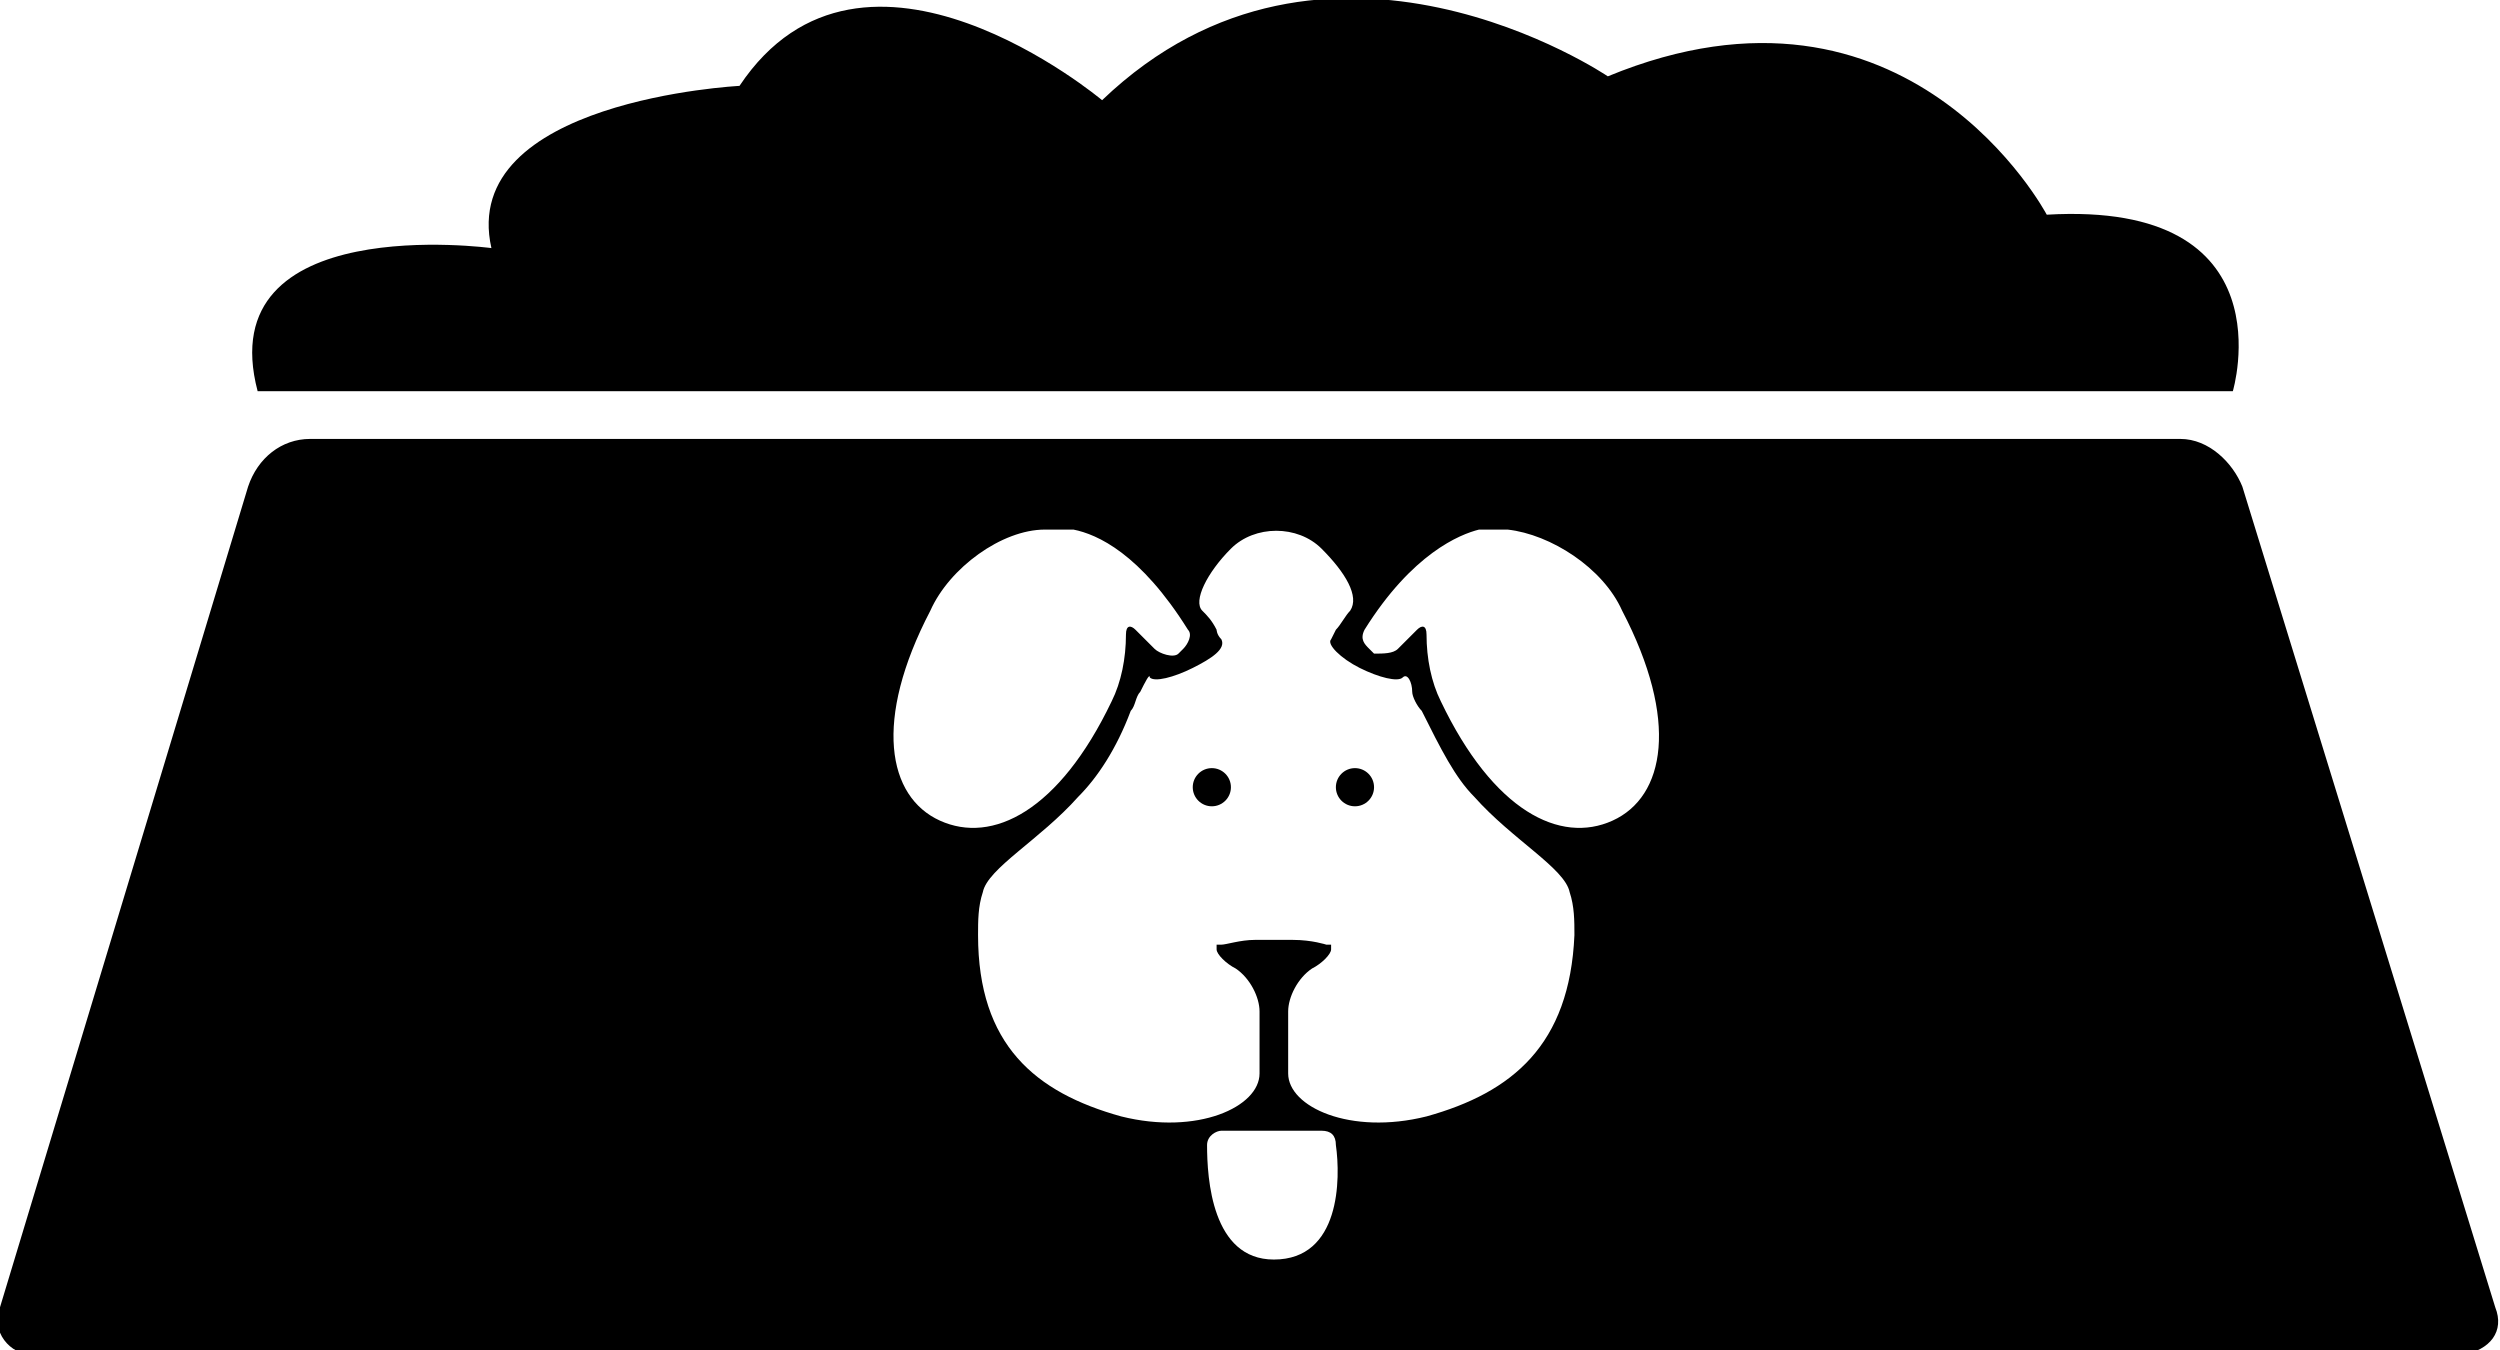
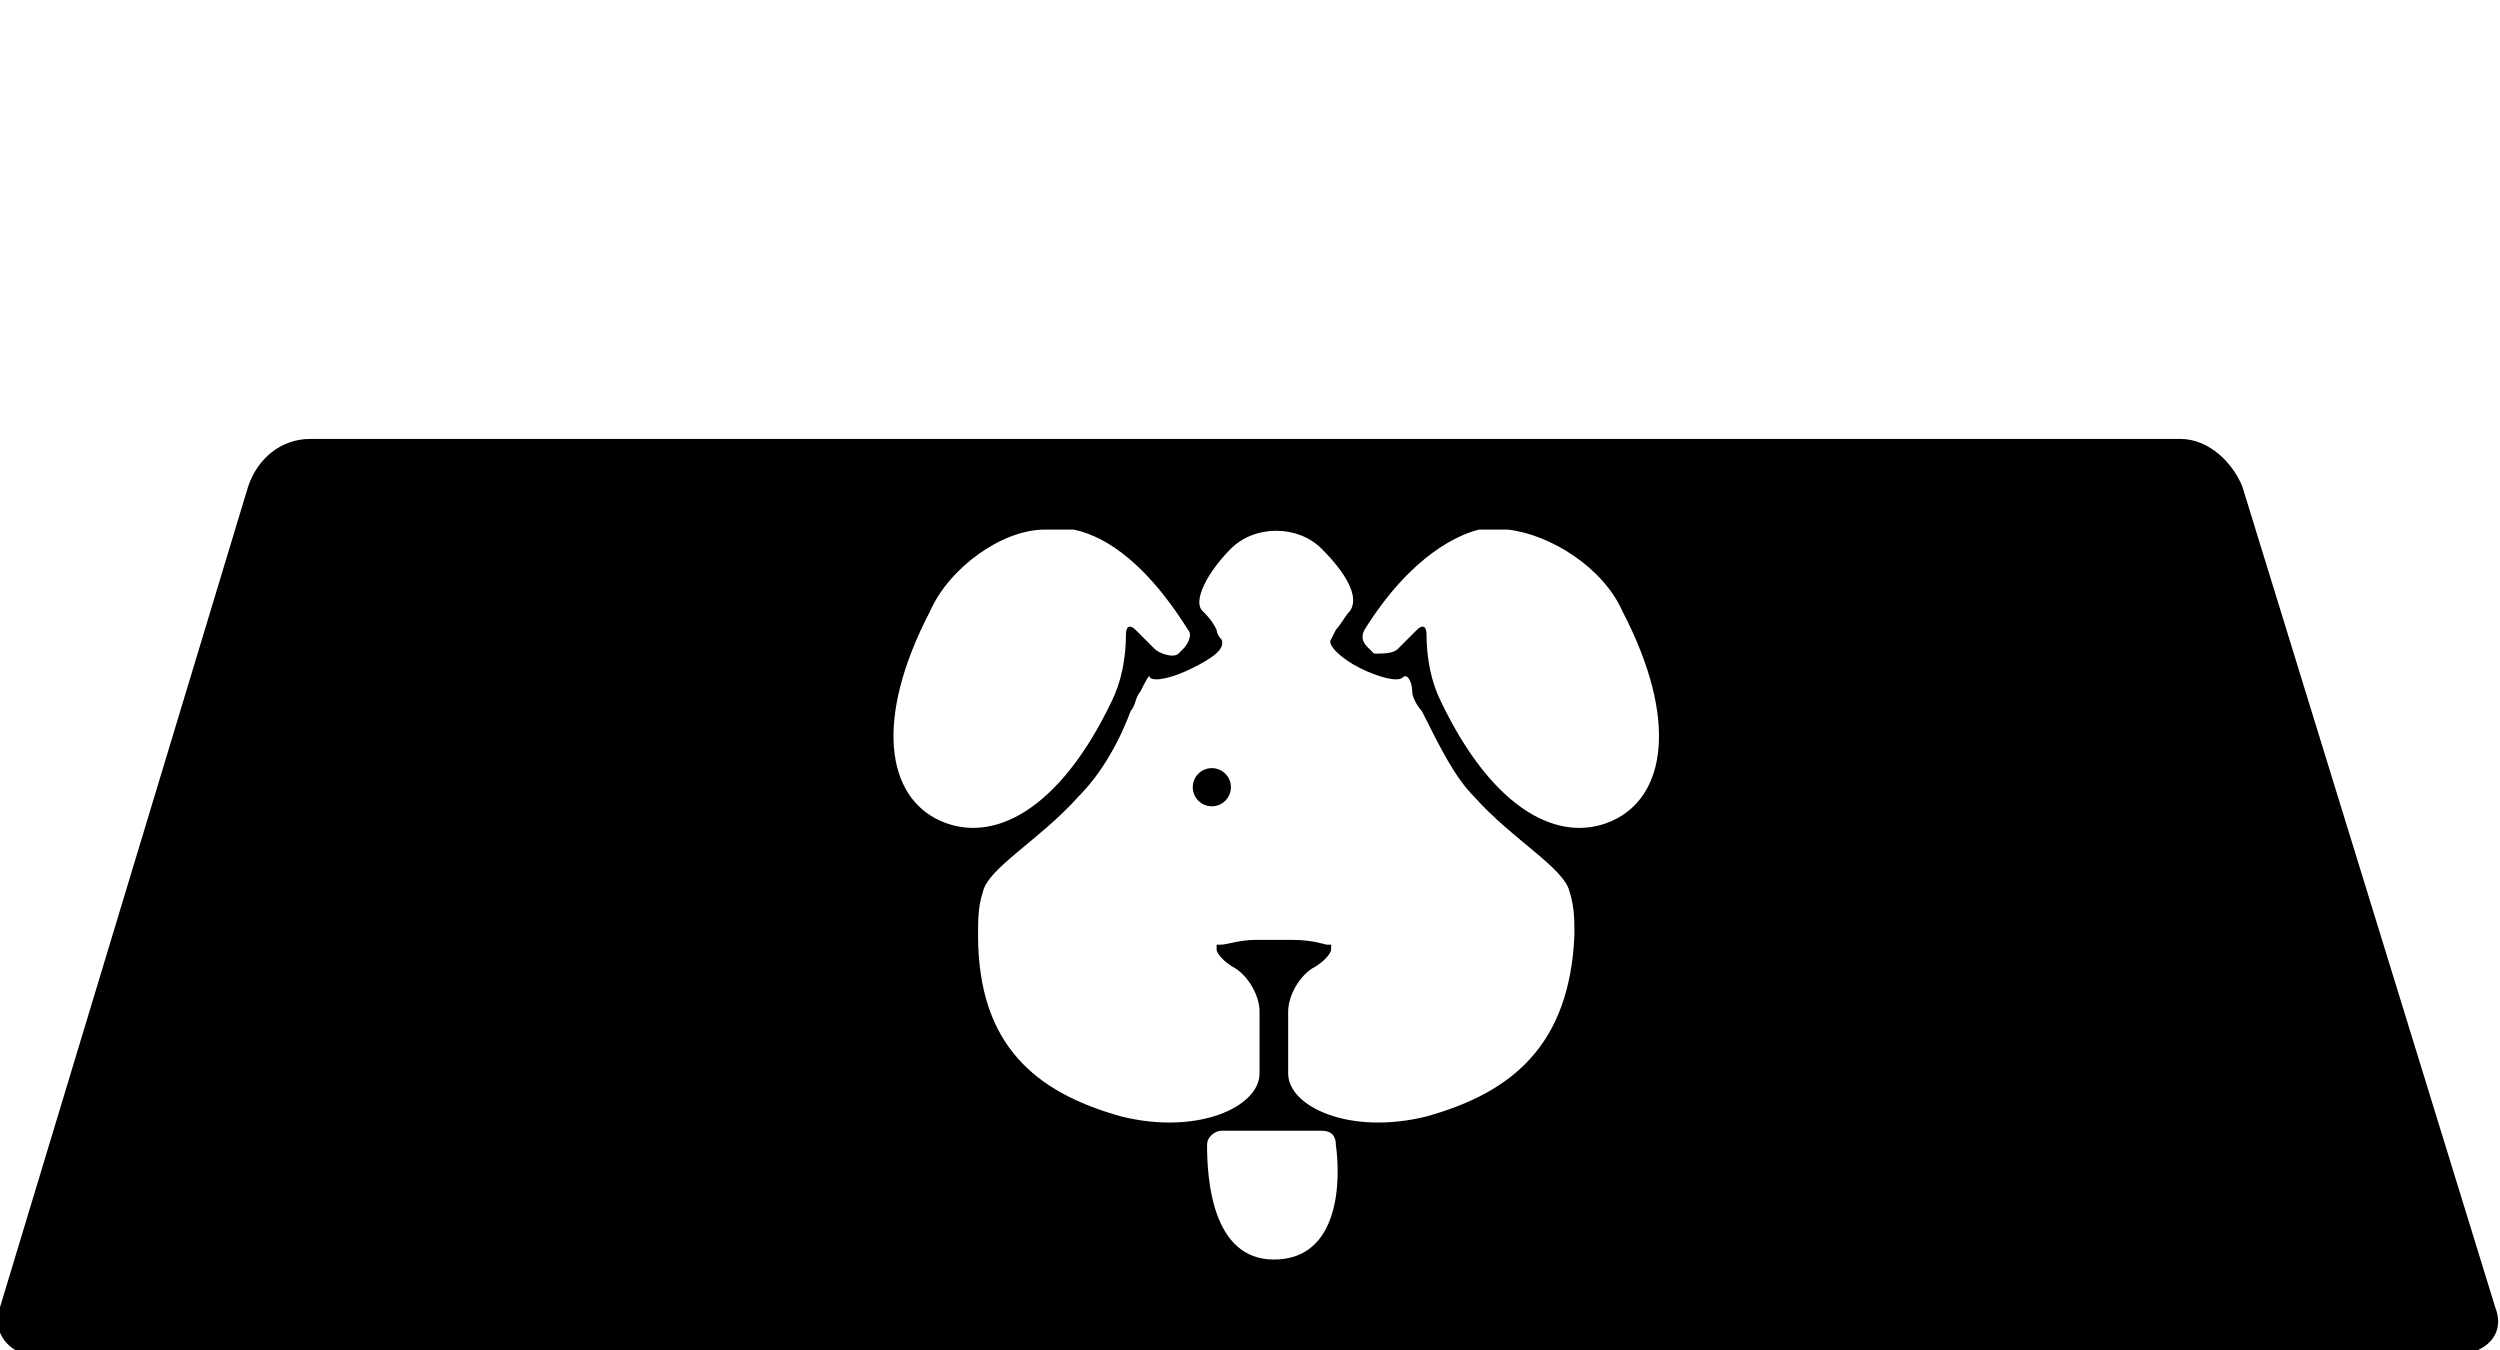
<svg xmlns="http://www.w3.org/2000/svg" version="1.0" id="Ebene_1" x="0px" y="0px" width="52.4px" height="28.3px" viewBox="0 0 52.4 28.3" enable-background="new 0 0 52.4 28.3" xml:space="preserve">
  <g>
-     <path d="M46.8,8.2c0,0,1.2-4-3.9-3.7c0,0-2.9-5.5-9.2-2.9c0,0-5.9-4-10.6,0.5c0,0-5-4.2-7.6-0.3c0,0-5.9,0.3-5.2,3.4   c0,0-5.9-0.8-4.9,3H46.8z" />
    <circle cx="25.4" cy="16.5" r="0.4" />
-     <circle cx="28.4" cy="16.5" r="0.4" />
    <path d="M52.3,27.4l-5.3-17.2c-0.2-0.5-0.7-1-1.3-1H6.5c-0.6,0-1.1,0.4-1.3,1L0,27.4c-0.2,0.5,0.2,1,0.7,1h50.9   C52.2,28.3,52.5,27.9,52.3,27.4z M19.7,17.2c-1.1-0.5-1.4-2.1-0.2-4.4c0.4-0.9,1.5-1.7,2.4-1.7c0.2,0,0.4,0,0.6,0   c0.5,0.1,1.4,0.5,2.4,2.1c0.1,0.1,0,0.3-0.1,0.4l-0.1,0.1c-0.1,0.1-0.4,0-0.5-0.1l-0.4-0.4c-0.1-0.1-0.2-0.1-0.2,0.1   c0,0.5-0.1,1-0.3,1.4C22.2,17,20.8,17.7,19.7,17.2z M26.7,26.4C26.7,26.4,26.7,26.4,26.7,26.4C26.7,26.4,26.7,26.4,26.7,26.4   L26.7,26.4z M26.7,26.4c-1.3,0-1.4-1.7-1.4-2.4c0-0.2,0.2-0.3,0.3-0.3c0.3,0,0.7,0,1,0c0.4,0,0.8,0,1.1,0c0.2,0,0.3,0.1,0.3,0.3   C28.1,24.7,28.1,26.4,26.7,26.4z M29.9,23.4c-1.6,0.4-2.9-0.2-2.9-0.9c0-0.7,0-1.3,0-1.3c0-0.3,0.2-0.7,0.5-0.9   c0.2-0.1,0.4-0.3,0.4-0.4c0-0.1,0-0.1,0-0.1c0,0,0,0-0.1,0c0,0-0.3-0.1-0.7-0.1c-0.1,0-0.3,0-0.4,0h0c-0.1,0-0.3,0-0.4,0   c-0.3,0-0.6,0.1-0.7,0.1c0,0,0,0-0.1,0c0,0,0,0.1,0,0.1c0,0.1,0.2,0.3,0.4,0.4c0.3,0.2,0.5,0.6,0.5,0.9v1.3c0,0.7-1.3,1.3-2.9,0.9   c-1.8-0.5-3-1.5-3-3.8c0-0.3,0-0.6,0.1-0.9c0.1-0.5,1.2-1.1,2-2c0.4-0.4,0.8-1,1.1-1.8c0.1-0.1,0.1-0.3,0.2-0.4   c0.1-0.2,0.2-0.4,0.2-0.3c0.1,0.1,0.5,0,0.9-0.2c0.4-0.2,0.7-0.4,0.6-0.6c-0.1-0.1-0.1-0.2-0.1-0.2c-0.1-0.2-0.2-0.3-0.3-0.4   c-0.2-0.2,0.1-0.8,0.6-1.3c0.5-0.5,1.4-0.5,1.9,0c0.5,0.5,0.8,1,0.6,1.3c-0.1,0.1-0.2,0.3-0.3,0.4l-0.1,0.2   c-0.1,0.1,0.2,0.4,0.6,0.6c0.4,0.2,0.8,0.3,0.9,0.2c0.1-0.1,0.2,0.1,0.2,0.3c0,0.1,0.1,0.3,0.2,0.4c0.4,0.8,0.7,1.4,1.1,1.8   c0.8,0.9,1.9,1.5,2,2c0.1,0.3,0.1,0.6,0.1,0.9C32.9,21.9,31.7,22.9,29.9,23.4z M33.8,17.2c-1.1,0.5-2.5-0.2-3.6-2.5   c-0.2-0.4-0.3-0.9-0.3-1.4c0-0.2-0.1-0.2-0.2-0.1l-0.4,0.4c-0.1,0.1-0.3,0.1-0.5,0.1l-0.1-0.1c-0.1-0.1-0.2-0.2-0.1-0.4   c1-1.6,2-2,2.4-2.1c0.2,0,0.4,0,0.6,0c0.9,0.1,2,0.8,2.4,1.7C35.2,15.1,34.9,16.7,33.8,17.2z" />
  </g>
</svg>